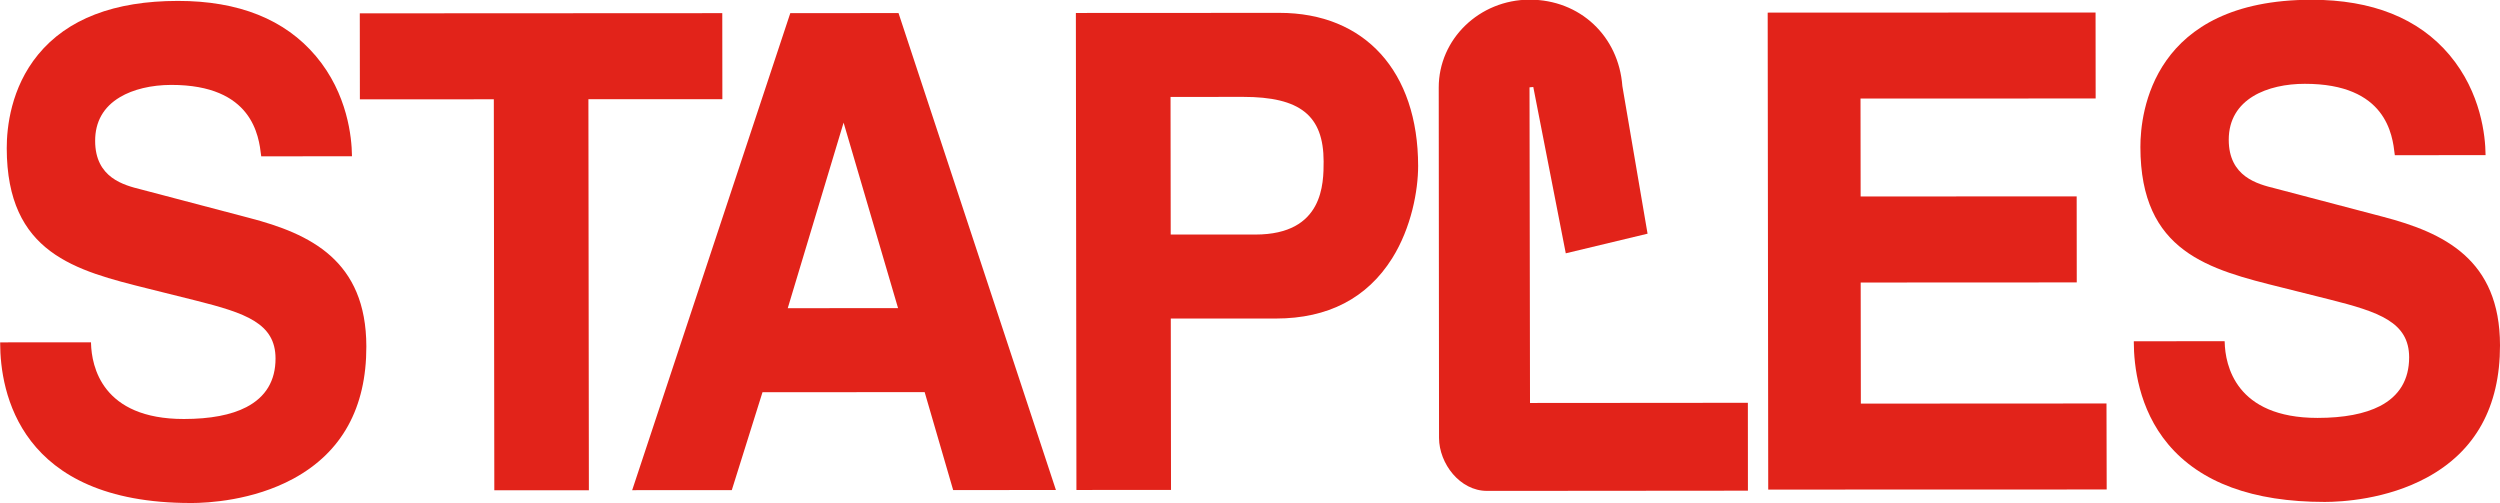
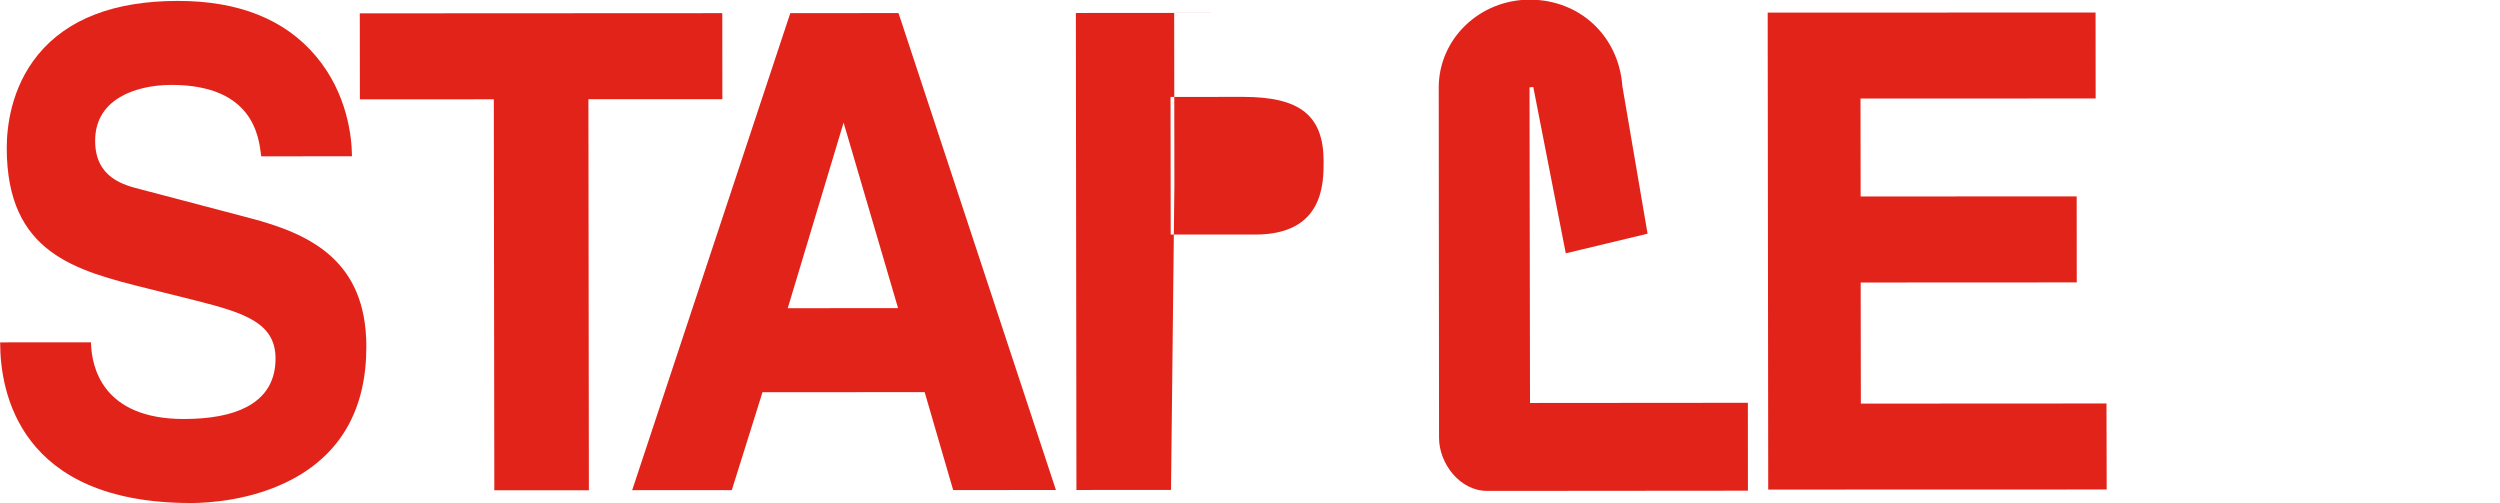
<svg xmlns="http://www.w3.org/2000/svg" xmlns:ns1="http://www.inkscape.org/namespaces/inkscape" xmlns:ns2="http://sodipodi.sourceforge.net/DTD/sodipodi-0.dtd" xmlns:xlink="http://www.w3.org/1999/xlink" version="1.1" id="Layer_1" x="0px" y="0px" width="341.164" height="68.663" viewBox="0 0 341.164 68.663" enable-background="new 0 0 180.244 109" xml:space="preserve" ns1:version="0.91 r13725" ns2:docname="Staples.svg">
  <defs id="defs3563" />
  <ns2:namedview pagecolor="#ffffff" bordercolor="#666666" borderopacity="1" objecttolerance="10" gridtolerance="10" guidetolerance="10" ns1:pageopacity="0" ns1:pageshadow="2" ns1:window-width="1680" ns1:window-height="931" id="namedview3561" showgrid="false" ns1:object-nodes="false" ns1:snap-smooth-nodes="false" showguides="true" ns1:guide-bbox="true" fit-margin-top="0" fit-margin-left="0" fit-margin-right="0" fit-margin-bottom="0" ns1:zoom="1.51375" ns1:cx="190.70397" ns1:cy="82.391044" ns1:window-x="0" ns1:window-y="1" ns1:window-maximized="1" ns1:current-layer="Layer_1" />
  <g id="g3449" transform="matrix(2.426,0.253,-0.253,2.426,-28.808,-88.27)" style="fill:#e2231a;fill-opacity:1">
    <defs id="defs3451">
      <rect id="SVGID_21_" x="-3.279" y="-38.65" width="183.523" height="183.522" />
    </defs>
    <clipPath id="SVGID_22_">
      <use xlink:href="#SVGID_21_" overflow="visible" id="use3455" style="overflow:visible" x="0" y="0" width="100%" height="100%" />
    </clipPath>
    <path clip-path="url(#SVGID_22_)" d="m 29.048,61.651 -0.008,0 c -9.566,1.001 -11.253,-5.106 -11.538,-7.78 l -0.005,-0.052 5.054,-0.53 0.007,0.055 c 0.165,1.265 1.041,4.153 5.612,3.672 1.463,-0.154 2.604,-0.496 3.4,-1.021 1.022,-0.672 1.475,-1.641 1.343,-2.881 -0.208,-1.96 -1.939,-2.35 -4.766,-2.757 l -2.714,-0.385 c -4.157,-0.587 -8.08,-1.14 -8.697,-6.997 -0.121,-1.148 -0.127,-3.375 1.202,-5.39 1.416,-2.148 3.928,-3.429 7.464,-3.798 3.381,-0.357 6.07,0.408 8.002,2.27 1.999,1.924 2.471,4.354 2.583,5.31 l 0.005,0.055 -5.048,0.528 -0.011,-0.047 c -0.24,-1.06 -0.877,-3.881 -5.411,-3.404 -1.11,0.118 -2.096,0.466 -2.784,0.98 -0.859,0.642 -1.239,1.51 -1.125,2.578 0.217,2.063 1.868,2.296 2.853,2.436 l 6.178,0.956 c 3.468,0.529 6.749,1.683 7.253,6.472 0.363,3.415 -0.747,6.033 -3.295,7.781 -2.12,1.452 -4.591,1.846 -5.554,1.949" id="path3457" ns1:connector-curvature="0" style="fill:#e2231a;fill-opacity:1" />
  </g>
  <g id="g3459" transform="matrix(2.426,0.253,-0.253,2.426,-28.808,-88.27)" style="fill:#e2231a;fill-opacity:1">
    <defs id="defs3461">
      <rect id="SVGID_23_" x="-3.279" y="-38.65" width="183.523" height="183.522" />
    </defs>
    <clipPath id="SVGID_24_">
      <use xlink:href="#SVGID_23_" overflow="visible" id="use3465" style="overflow:visible" x="0" y="0" width="100%" height="100%" />
    </clipPath>
    <polygon clip-path="url(#SVGID_24_)" points="43.556,37.428 36.103,38.208 35.599,33.423 55.769,31.309 56.273,36.096 48.819,36.875 51.114,58.631 45.852,59.183 45.847,59.128 " id="polygon3467" style="fill:#e2231a;fill-opacity:1" />
  </g>
  <g id="g3469" transform="matrix(2.426,0.253,-0.253,2.426,-28.808,-88.27)" style="fill:#e2231a;fill-opacity:1">
    <defs id="defs3471">
      <rect id="SVGID_25_" x="-3.279" y="-38.65" width="183.523" height="183.522" />
    </defs>
    <clipPath id="SVGID_26_">
      <use xlink:href="#SVGID_25_" overflow="visible" id="use3475" style="overflow:visible" x="0" y="0" width="100%" height="100%" />
    </clipPath>
    <polygon clip-path="url(#SVGID_26_)" points="132.183,23.304 132.687,28.087 119.603,29.456 120.178,34.904 132.199,33.645 132.703,38.432 120.68,39.692 121.392,46.429 135.06,44.996 135.57,49.78 135.515,49.787 116.737,51.751 116.731,51.696 113.939,25.215 113.996,25.207 " id="polygon3477" style="fill:#e2231a;fill-opacity:1" />
  </g>
  <g id="g3479" transform="matrix(2.426,0.253,-0.253,2.426,-28.808,-88.27)" style="fill:#e2231a;fill-opacity:1">
    <defs id="defs3481">
      <rect id="SVGID_27_" x="-3.279" y="-38.65" width="183.523" height="183.522" />
    </defs>
    <clipPath id="SVGID_28_">
      <use xlink:href="#SVGID_27_" overflow="visible" id="use3485" style="overflow:visible" x="0" y="0" width="100%" height="100%" />
    </clipPath>
-     <path clip-path="url(#SVGID_28_)" d="m 147.764,49.209 0,0 -0.002,0 c -3.979,0.416 -7.018,-0.356 -9.029,-2.298 -1.87,-1.804 -2.373,-4.208 -2.508,-5.479 l -0.004,-0.056 5.05,-0.532 0.011,0.054 c 0.161,1.264 1.039,4.153 5.607,3.676 1.463,-0.153 2.603,-0.498 3.403,-1.021 1.021,-0.672 1.47,-1.642 1.342,-2.882 -0.209,-1.958 -1.938,-2.35 -4.767,-2.758 l -2.71,-0.387 c -4.16,-0.584 -8.083,-1.14 -8.698,-6.997 -0.204,-1.921 -0.173,-8.259 8.664,-9.188 3.378,-0.354 6.068,0.409 8.001,2.27 1.997,1.927 2.472,4.355 2.582,5.311 l 0.008,0.055 -5.05,0.529 -0.011,-0.047 c -0.236,-1.06 -0.868,-3.881 -5.413,-3.402 -2.046,0.213 -4.146,1.262 -3.907,3.554 0.217,2.066 1.868,2.298 2.854,2.437 l 6.178,0.954 c 3.469,0.532 6.752,1.684 7.256,6.477 0.358,3.414 -0.751,6.032 -3.302,7.779 -2.122,1.455 -4.589,1.849 -5.555,1.951" id="path3487" ns1:connector-curvature="0" style="fill:#e2231a;fill-opacity:1" />
  </g>
  <g id="g3489" transform="matrix(2.426,0.253,-0.253,2.426,-28.808,-88.27)" style="fill:#e2231a;fill-opacity:1">
    <defs id="defs3491">
      <rect id="SVGID_29_" x="-3.279" y="-38.65" width="183.523" height="183.522" />
    </defs>
    <clipPath id="SVGID_30_">
      <use xlink:href="#SVGID_29_" overflow="visible" id="use3495" style="overflow:visible" x="0" y="0" width="100%" height="100%" />
    </clipPath>
    <path clip-path="url(#SVGID_30_)" d="M 98.118,50.783 96.069,31.295 c -0.287,-2.701 1.754,-5.128 4.551,-5.423 2.799,-0.289 5.161,1.511 5.658,4.271 l 2.259,8.068 -4.437,1.567 -2.773,-9.067 -0.208,0.041 1.859,17.561 12.122,-1.274 0.513,4.89 -14.009,1.473 c -0.012,0 -0.271,0.027 -0.517,0.053 -1.493,0.155 -2.816,-1.236 -2.969,-2.672" id="path3497" ns1:connector-curvature="0" style="fill:#e2231a;fill-opacity:1" />
  </g>
  <g id="g3499" transform="matrix(2.426,0.253,-0.253,2.426,-28.808,-88.27)" style="fill:#e2231a;fill-opacity:1">
    <defs id="defs3501">
      <rect id="SVGID_31_" x="-3.279" y="-38.65" width="183.523" height="183.522" />
    </defs>
    <clipPath id="SVGID_32_">
      <use xlink:href="#SVGID_31_" overflow="visible" id="use3505" style="overflow:visible" x="0" y="0" width="100%" height="100%" />
    </clipPath>
    <path clip-path="url(#SVGID_32_)" d="m 71.384,56.508 -0.016,-0.04 -2.138,-5.245 -9.023,0.946 -1.141,5.627 -5.545,0.58 0.019,-0.075 6.014,-27.388 6.023,-0.631 0.016,0.038 11.509,25.587 -5.718,0.601 z m -10.26,-9.161 6.138,-0.645 -4.107,-10.005 -2.031,10.65 z" id="path3507" ns1:connector-curvature="0" style="fill:#e2231a;fill-opacity:1" />
  </g>
  <g id="g3509" transform="matrix(2.426,0.253,-0.253,2.426,-28.808,-88.27)" style="fill:#e2231a;fill-opacity:1">
    <defs id="defs3511">
      <rect id="SVGID_33_" x="-3.279" y="-38.65" width="183.523" height="183.522" />
    </defs>
    <clipPath id="SVGID_34_">
      <use xlink:href="#SVGID_33_" overflow="visible" id="use3515" style="overflow:visible" x="0" y="0" width="100%" height="100%" />
    </clipPath>
-     <path clip-path="url(#SVGID_34_)" d="M 83.506,55.235 78.243,55.787 78.237,55.732 75.444,29.247 86.766,28.06 c 4.759,-0.499 8.059,2.455 8.611,7.712 0.144,1.369 -0.019,3.477 -0.91,5.293 -1.165,2.365 -3.222,3.72 -6.115,4.024 l -5.853,0.611 1.007,9.535 z m -1.499,-14.208 4.72,-0.493 c 3.791,-0.4 3.49,-3.248 3.365,-4.464 -0.271,-2.553 -1.679,-3.457 -4.86,-3.124 l -4.033,0.424 0.808,7.657 z" id="path3517" ns1:connector-curvature="0" style="fill:#e2231a;fill-opacity:1" />
+     <path clip-path="url(#SVGID_34_)" d="M 83.506,55.235 78.243,55.787 78.237,55.732 75.444,29.247 86.766,28.06 l -5.853,0.611 1.007,9.535 z m -1.499,-14.208 4.72,-0.493 c 3.791,-0.4 3.49,-3.248 3.365,-4.464 -0.271,-2.553 -1.679,-3.457 -4.86,-3.124 l -4.033,0.424 0.808,7.657 z" id="path3517" ns1:connector-curvature="0" style="fill:#e2231a;fill-opacity:1" />
  </g>
  <g id="g3549" transform="matrix(2.426,0.253,-0.253,2.426,0.544,-140.412)" />
  <g id="g3551" transform="matrix(2.426,0.253,-0.253,2.426,0.544,-140.412)" />
  <g id="g3553" transform="matrix(2.426,0.253,-0.253,2.426,0.544,-140.412)" />
  <g id="g3555" transform="matrix(2.426,0.253,-0.253,2.426,0.544,-140.412)" />
  <g id="g3557" transform="matrix(2.426,0.253,-0.253,2.426,0.544,-140.412)" />
  <g id="g3559" transform="matrix(2.426,0.253,-0.253,2.426,0.544,-140.412)" />
</svg>